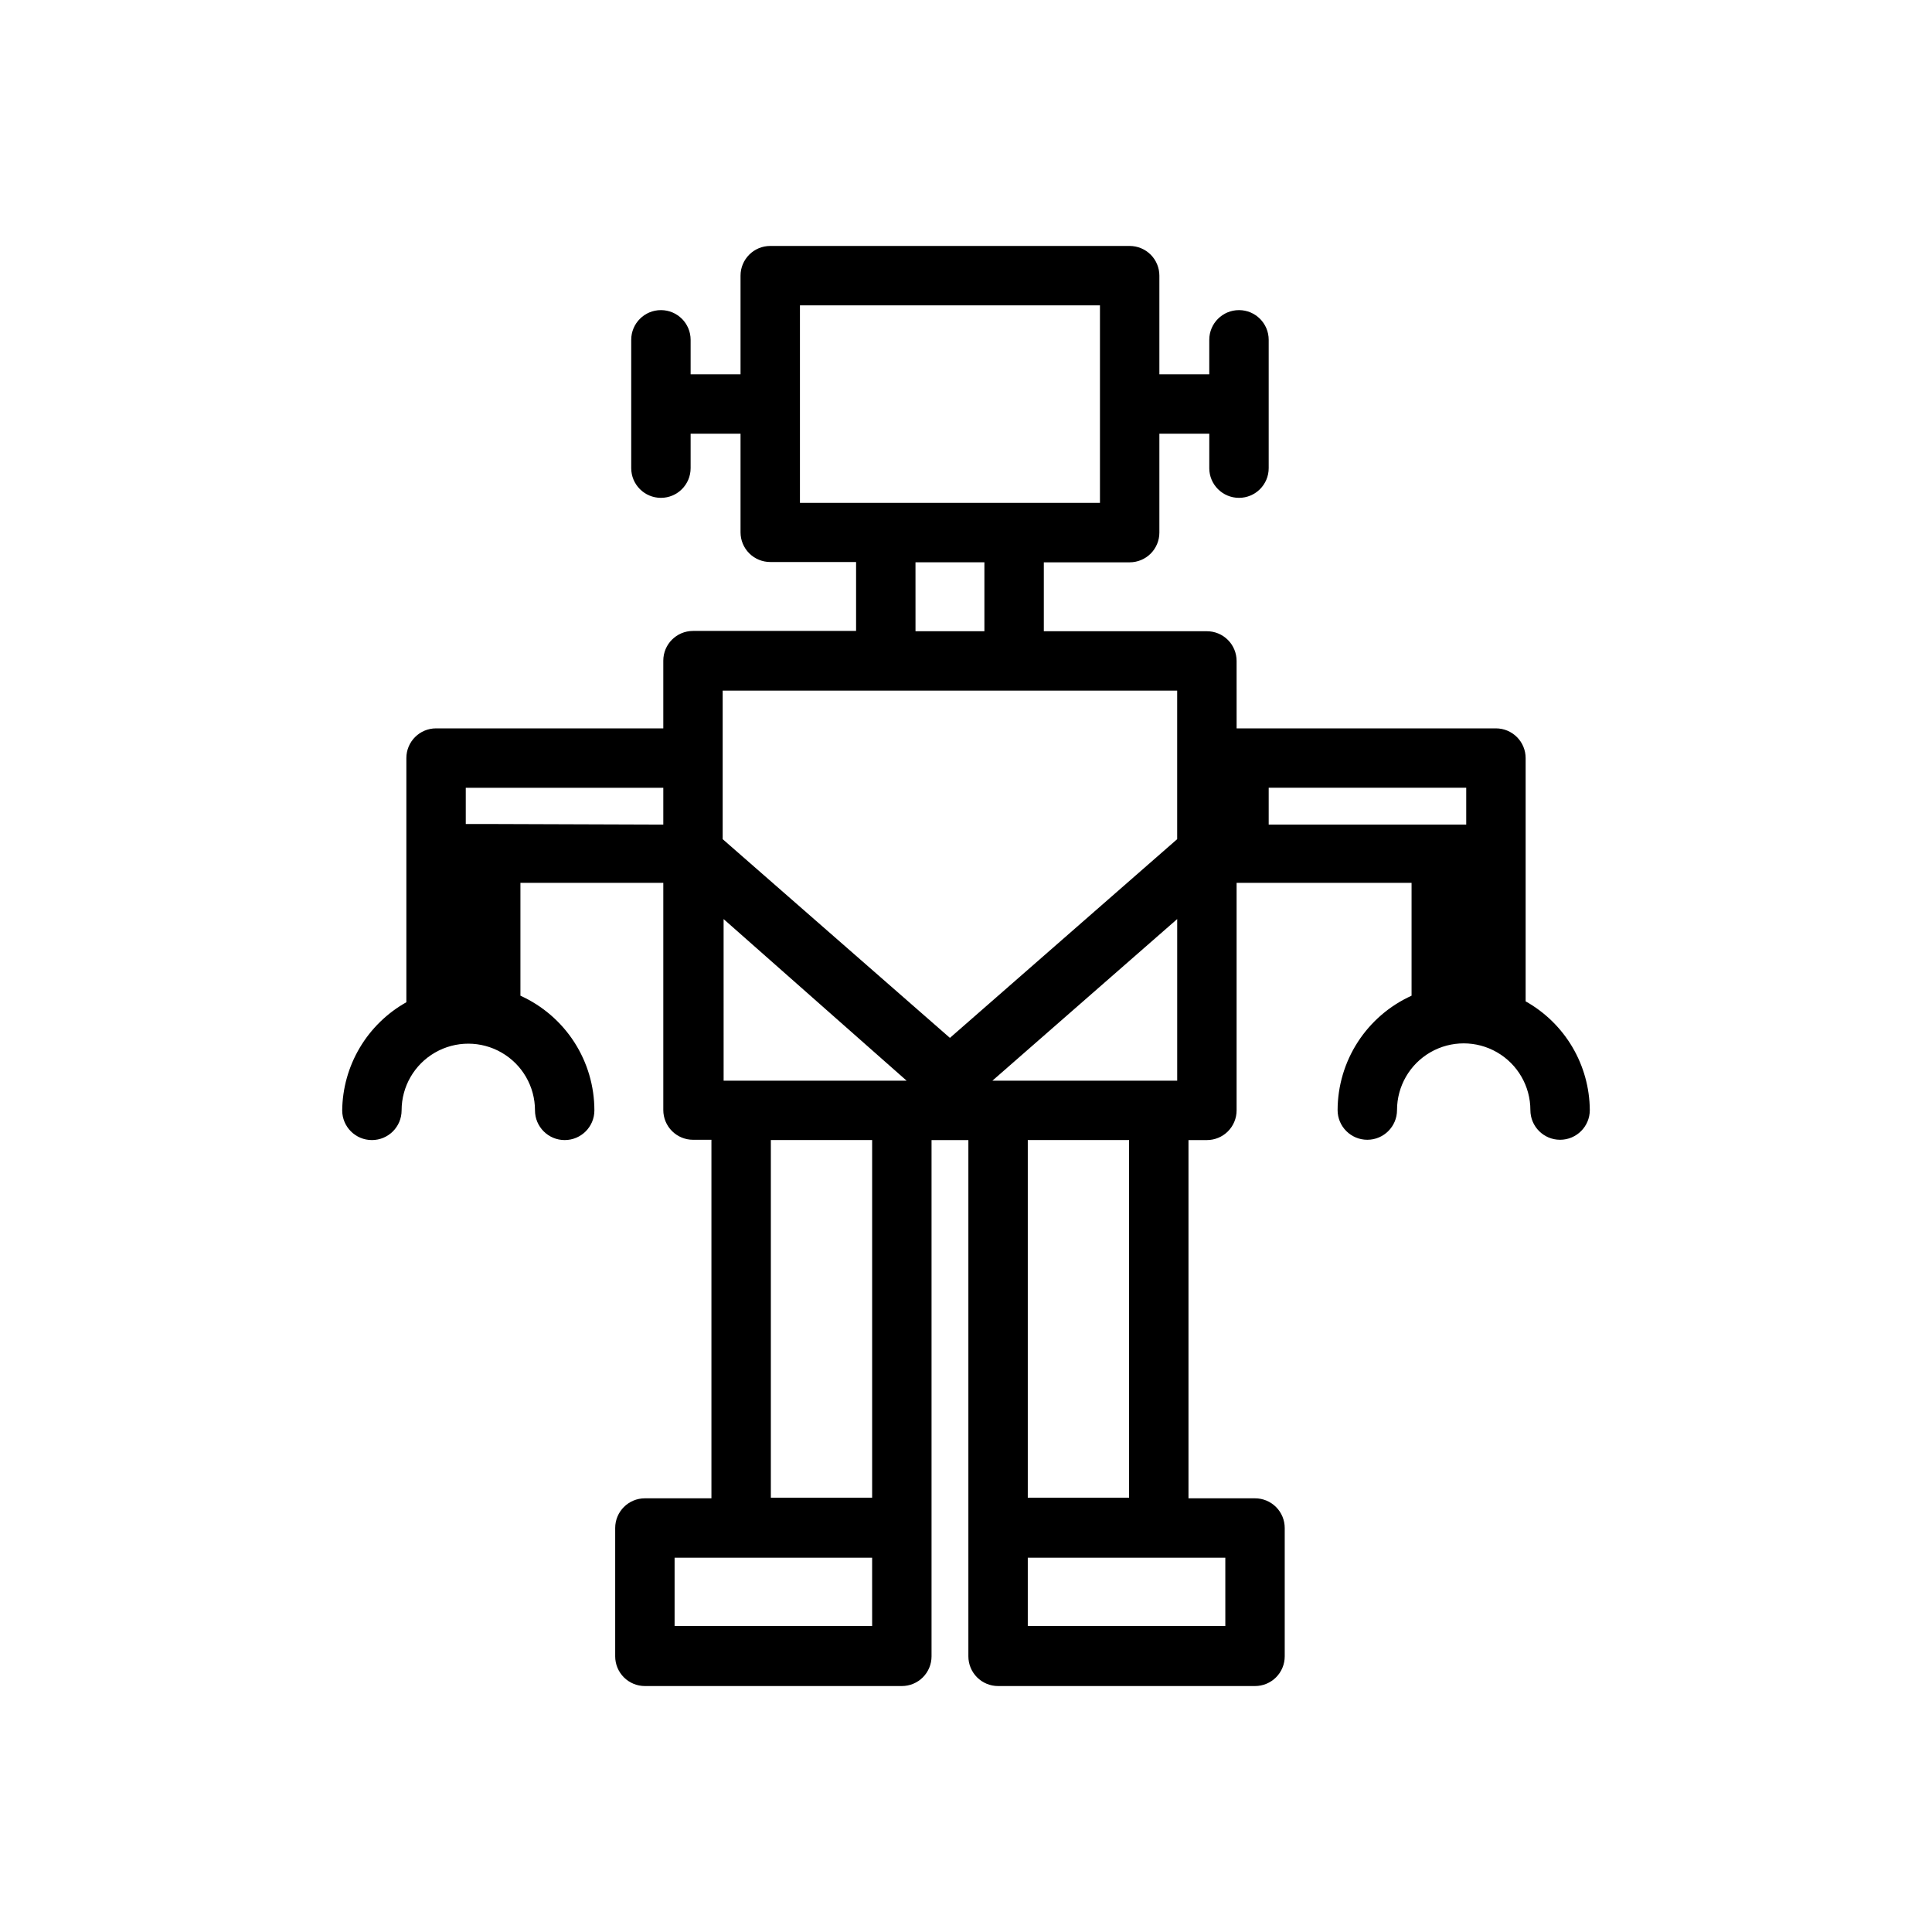
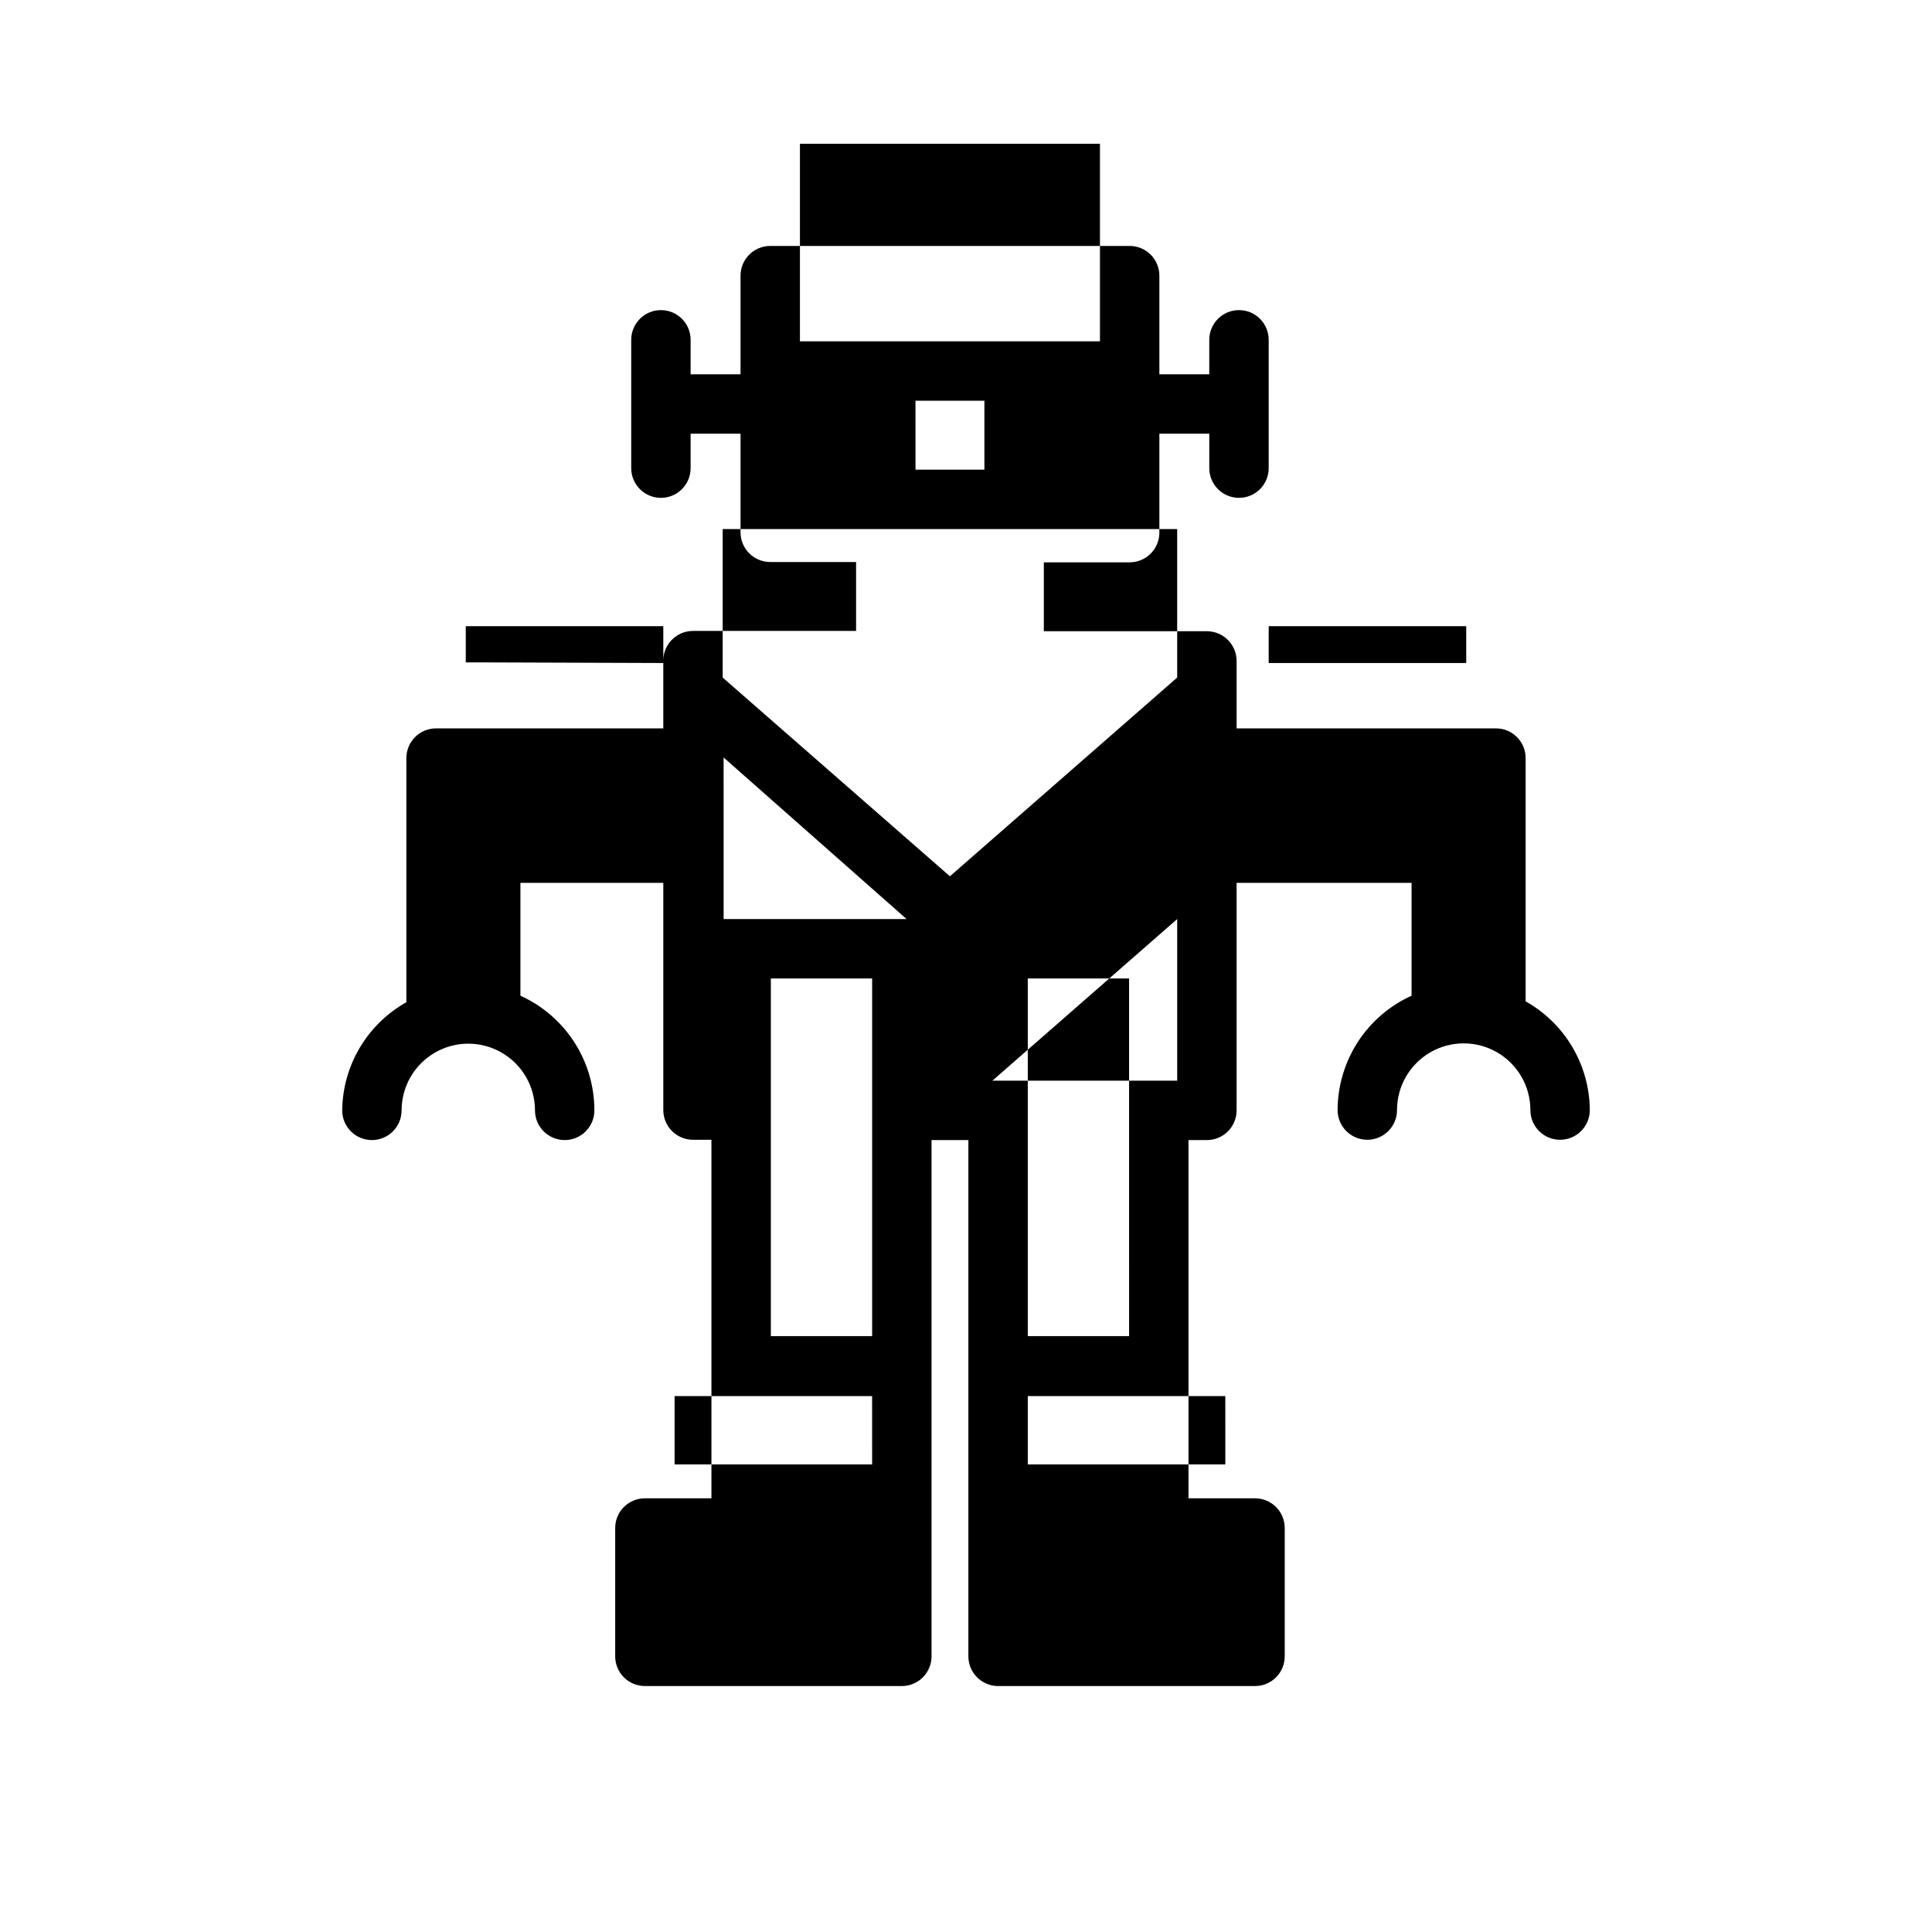
<svg xmlns="http://www.w3.org/2000/svg" fill="#000000" width="800px" height="800px" version="1.1" viewBox="144 144 512 512">
-   <path d="m548.31 409.37v-64.473c0-2.09-0.832-4.09-2.309-5.566-1.473-1.477-3.477-2.305-5.566-2.305h-68.719l-0.004-17.871c0-2.086-0.828-4.09-2.305-5.566-1.477-1.477-3.477-2.305-5.566-2.305h-43.215v-18.262h22.75c2.086 0 4.09-0.832 5.566-2.309 1.473-1.477 2.305-3.477 2.305-5.566v-26.211h13.227v9.133l-0.004-0.004c0 4.348 3.527 7.871 7.875 7.871s7.871-3.523 7.871-7.871v-34.008c0-4.348-3.523-7.871-7.871-7.871s-7.875 3.523-7.875 7.871v9.133h-13.223v-26.137c0-2.086-0.832-4.09-2.305-5.566-1.477-1.473-3.481-2.305-5.566-2.305h-95.254c-4.348 0-7.871 3.527-7.871 7.871v26.137h-13.227v-9.133c0-4.348-3.523-7.871-7.871-7.871s-7.871 3.523-7.871 7.871v34.008c0 4.348 3.523 7.871 7.871 7.871s7.871-3.523 7.871-7.871v-9.129h13.227v26.137-0.004c0 2.09 0.828 4.09 2.305 5.566 1.477 1.477 3.481 2.305 5.566 2.305h22.75v18.262l-43.215 0.004c-4.348 0-7.875 3.523-7.875 7.871v17.949h-60.219c-4.348 0-7.871 3.523-7.871 7.871v64.707c-5.102 2.863-9.359 7.019-12.344 12.047-2.988 5.031-4.594 10.758-4.66 16.609 0 4.348 3.523 7.871 7.871 7.871s7.871-3.523 7.871-7.871c0-6.316 3.367-12.148 8.836-15.305 5.469-3.16 12.207-3.16 17.672 0 5.469 3.156 8.84 8.988 8.84 15.305 0 4.348 3.523 7.871 7.871 7.871 4.348 0 7.871-3.523 7.871-7.871-0.004-6.414-1.852-12.691-5.328-18.078-3.477-5.391-8.434-9.664-14.273-12.309v-29.914h37.863v60.223c0 2.086 0.832 4.09 2.309 5.566 1.477 1.473 3.477 2.305 5.566 2.305h4.879v95.016h-17.633c-4.348 0-7.871 3.523-7.871 7.871v34.008c0 2.086 0.828 4.09 2.305 5.566 1.477 1.477 3.477 2.305 5.566 2.305h68.094c2.086 0 4.09-0.828 5.566-2.305 1.477-1.477 2.305-3.481 2.305-5.566v-136.82h9.762v136.82c0 2.086 0.828 4.09 2.305 5.566 1.477 1.477 3.481 2.305 5.566 2.305h68.094c2.086 0 4.09-0.828 5.566-2.305 1.477-1.477 2.305-3.481 2.305-5.566v-34.008c0-2.09-0.828-4.09-2.305-5.566-1.477-1.477-3.481-2.305-5.566-2.305h-17.633v-94.938h4.879c2.09 0 4.09-0.828 5.566-2.305 1.477-1.477 2.305-3.481 2.305-5.566v-60.301h46.367v29.914c-5.828 2.641-10.773 6.902-14.25 12.273-3.477 5.375-5.332 11.633-5.352 18.035 0 4.348 3.527 7.871 7.871 7.871 4.348 0 7.875-3.523 7.875-7.871 0-6.316 3.367-12.148 8.836-15.309 5.469-3.156 12.203-3.156 17.672 0 5.469 3.16 8.836 8.992 8.836 15.309 0 4.348 3.523 7.871 7.871 7.871s7.875-3.523 7.875-7.871c-0.043-5.879-1.637-11.637-4.621-16.699-2.988-5.059-7.258-9.238-12.383-12.113zm-92.34 21.016h-48.965l48.965-42.824zm-72.973 0h-47.23l-0.004-42.82 48.492 42.82zm-27.004-205.46h79.508v52.348h-79.508zm30.621 68.094h18.262v18.262h-18.258zm-51.09 34.008h120.44v39.359l-60.223 52.664-60.223-52.664v-39.359zm-61.477 35.344h-6.613v-9.605h52.348v9.762zm101.08 212.54h-52.352v-18.105h52.348zm0-34.008h-26.844v-94.777h26.844zm93.598 34.008h-52.352v-18.105h52.348zm-25.504-34.008h-26.848v-94.777h26.844zm36.996-188.14h52.348v9.762h-52.348z" />
+   <path d="m548.31 409.37v-64.473c0-2.09-0.832-4.09-2.309-5.566-1.473-1.477-3.477-2.305-5.566-2.305h-68.719l-0.004-17.871c0-2.086-0.828-4.09-2.305-5.566-1.477-1.477-3.477-2.305-5.566-2.305h-43.215v-18.262h22.75c2.086 0 4.09-0.832 5.566-2.309 1.473-1.477 2.305-3.477 2.305-5.566v-26.211h13.227v9.133l-0.004-0.004c0 4.348 3.527 7.871 7.875 7.871s7.871-3.523 7.871-7.871v-34.008c0-4.348-3.523-7.871-7.871-7.871s-7.875 3.523-7.875 7.871v9.133h-13.223v-26.137c0-2.086-0.832-4.09-2.305-5.566-1.477-1.473-3.481-2.305-5.566-2.305h-95.254c-4.348 0-7.871 3.527-7.871 7.871v26.137h-13.227v-9.133c0-4.348-3.523-7.871-7.871-7.871s-7.871 3.523-7.871 7.871v34.008c0 4.348 3.523 7.871 7.871 7.871s7.871-3.523 7.871-7.871v-9.129h13.227v26.137-0.004c0 2.09 0.828 4.09 2.305 5.566 1.477 1.477 3.481 2.305 5.566 2.305h22.75v18.262l-43.215 0.004c-4.348 0-7.875 3.523-7.875 7.871v17.949h-60.219c-4.348 0-7.871 3.523-7.871 7.871v64.707c-5.102 2.863-9.359 7.019-12.344 12.047-2.988 5.031-4.594 10.758-4.66 16.609 0 4.348 3.523 7.871 7.871 7.871s7.871-3.523 7.871-7.871c0-6.316 3.367-12.148 8.836-15.305 5.469-3.16 12.207-3.16 17.672 0 5.469 3.156 8.84 8.988 8.84 15.305 0 4.348 3.523 7.871 7.871 7.871 4.348 0 7.871-3.523 7.871-7.871-0.004-6.414-1.852-12.691-5.328-18.078-3.477-5.391-8.434-9.664-14.273-12.309v-29.914h37.863v60.223c0 2.086 0.832 4.09 2.309 5.566 1.477 1.473 3.477 2.305 5.566 2.305h4.879v95.016h-17.633c-4.348 0-7.871 3.523-7.871 7.871v34.008c0 2.086 0.828 4.09 2.305 5.566 1.477 1.477 3.477 2.305 5.566 2.305h68.094c2.086 0 4.09-0.828 5.566-2.305 1.477-1.477 2.305-3.481 2.305-5.566v-136.82h9.762v136.82c0 2.086 0.828 4.09 2.305 5.566 1.477 1.477 3.481 2.305 5.566 2.305h68.094c2.086 0 4.09-0.828 5.566-2.305 1.477-1.477 2.305-3.481 2.305-5.566v-34.008c0-2.09-0.828-4.09-2.305-5.566-1.477-1.477-3.481-2.305-5.566-2.305h-17.633v-94.938h4.879c2.09 0 4.09-0.828 5.566-2.305 1.477-1.477 2.305-3.481 2.305-5.566v-60.301h46.367v29.914c-5.828 2.641-10.773 6.902-14.25 12.273-3.477 5.375-5.332 11.633-5.352 18.035 0 4.348 3.527 7.871 7.871 7.871 4.348 0 7.875-3.523 7.875-7.871 0-6.316 3.367-12.148 8.836-15.309 5.469-3.156 12.203-3.156 17.672 0 5.469 3.16 8.836 8.992 8.836 15.309 0 4.348 3.523 7.871 7.871 7.871s7.875-3.523 7.875-7.871c-0.043-5.879-1.637-11.637-4.621-16.699-2.988-5.059-7.258-9.238-12.383-12.113zm-92.34 21.016h-48.965l48.965-42.824m-72.973 0h-47.23l-0.004-42.82 48.492 42.82zm-27.004-205.46h79.508v52.348h-79.508zm30.621 68.094h18.262v18.262h-18.258zm-51.09 34.008h120.44v39.359l-60.223 52.664-60.223-52.664v-39.359zm-61.477 35.344h-6.613v-9.605h52.348v9.762zm101.08 212.54h-52.352v-18.105h52.348zm0-34.008h-26.844v-94.777h26.844zm93.598 34.008h-52.352v-18.105h52.348zm-25.504-34.008h-26.848v-94.777h26.844zm36.996-188.14h52.348v9.762h-52.348z" />
</svg>